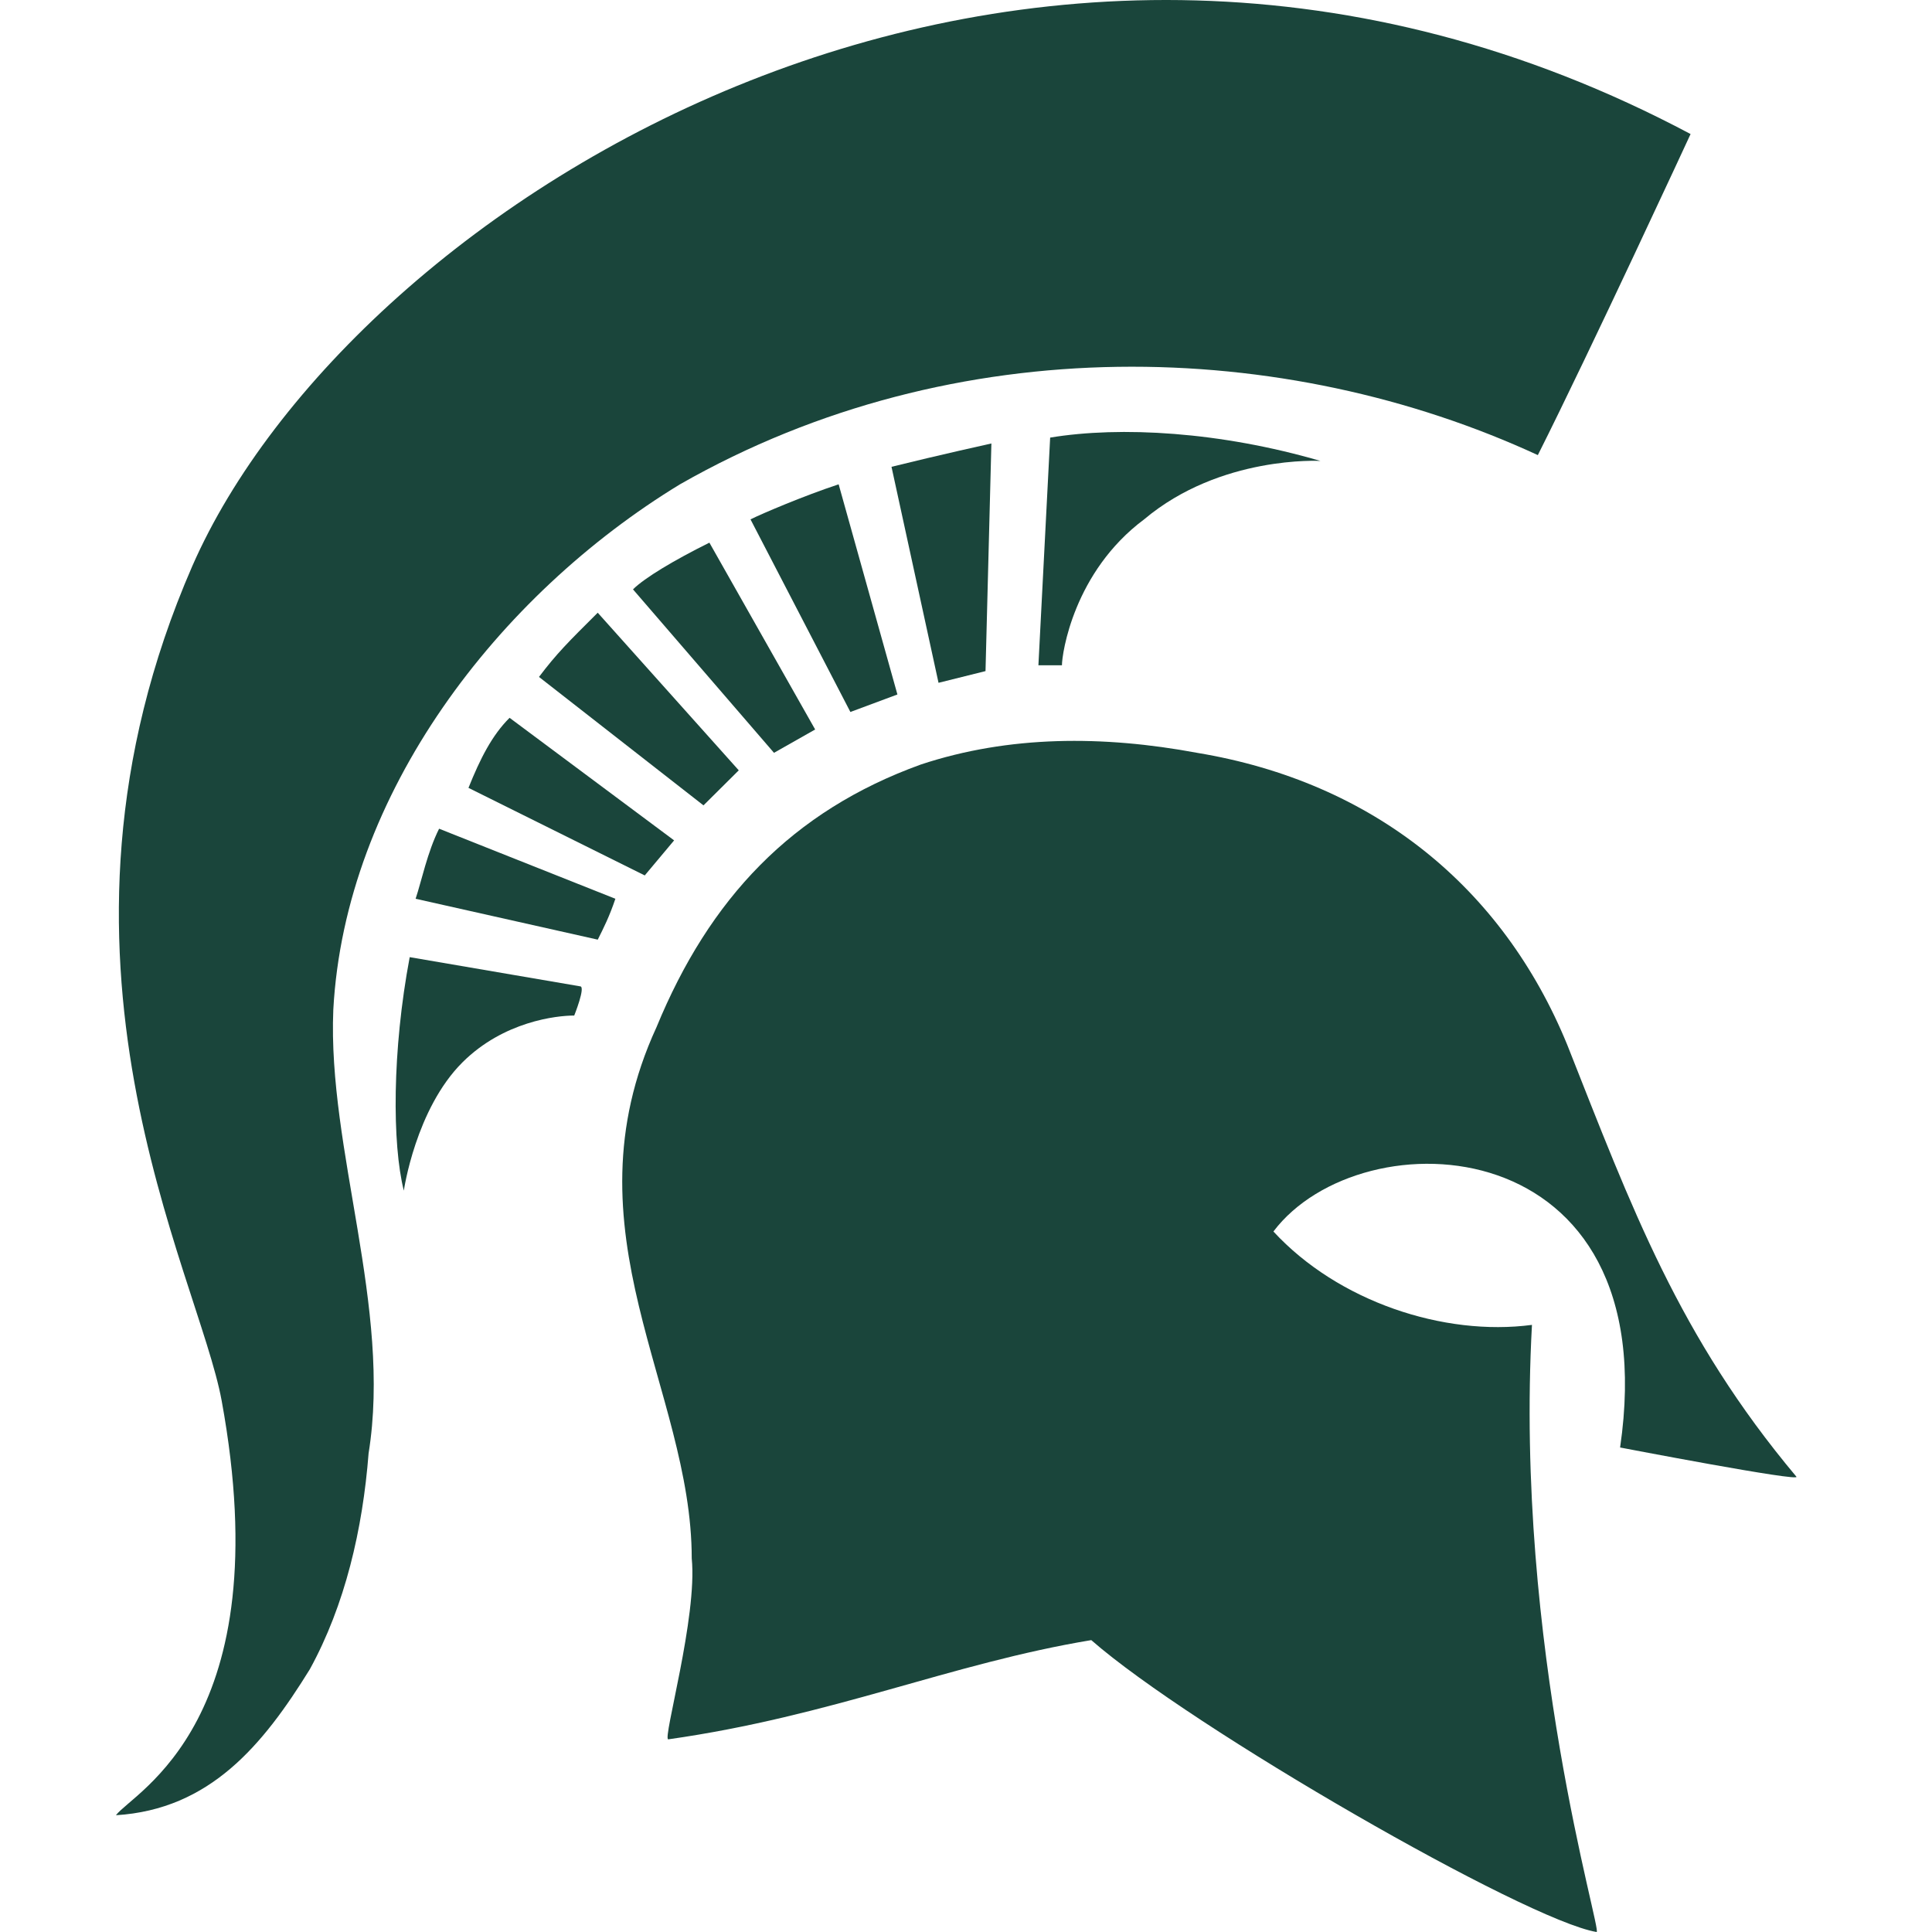
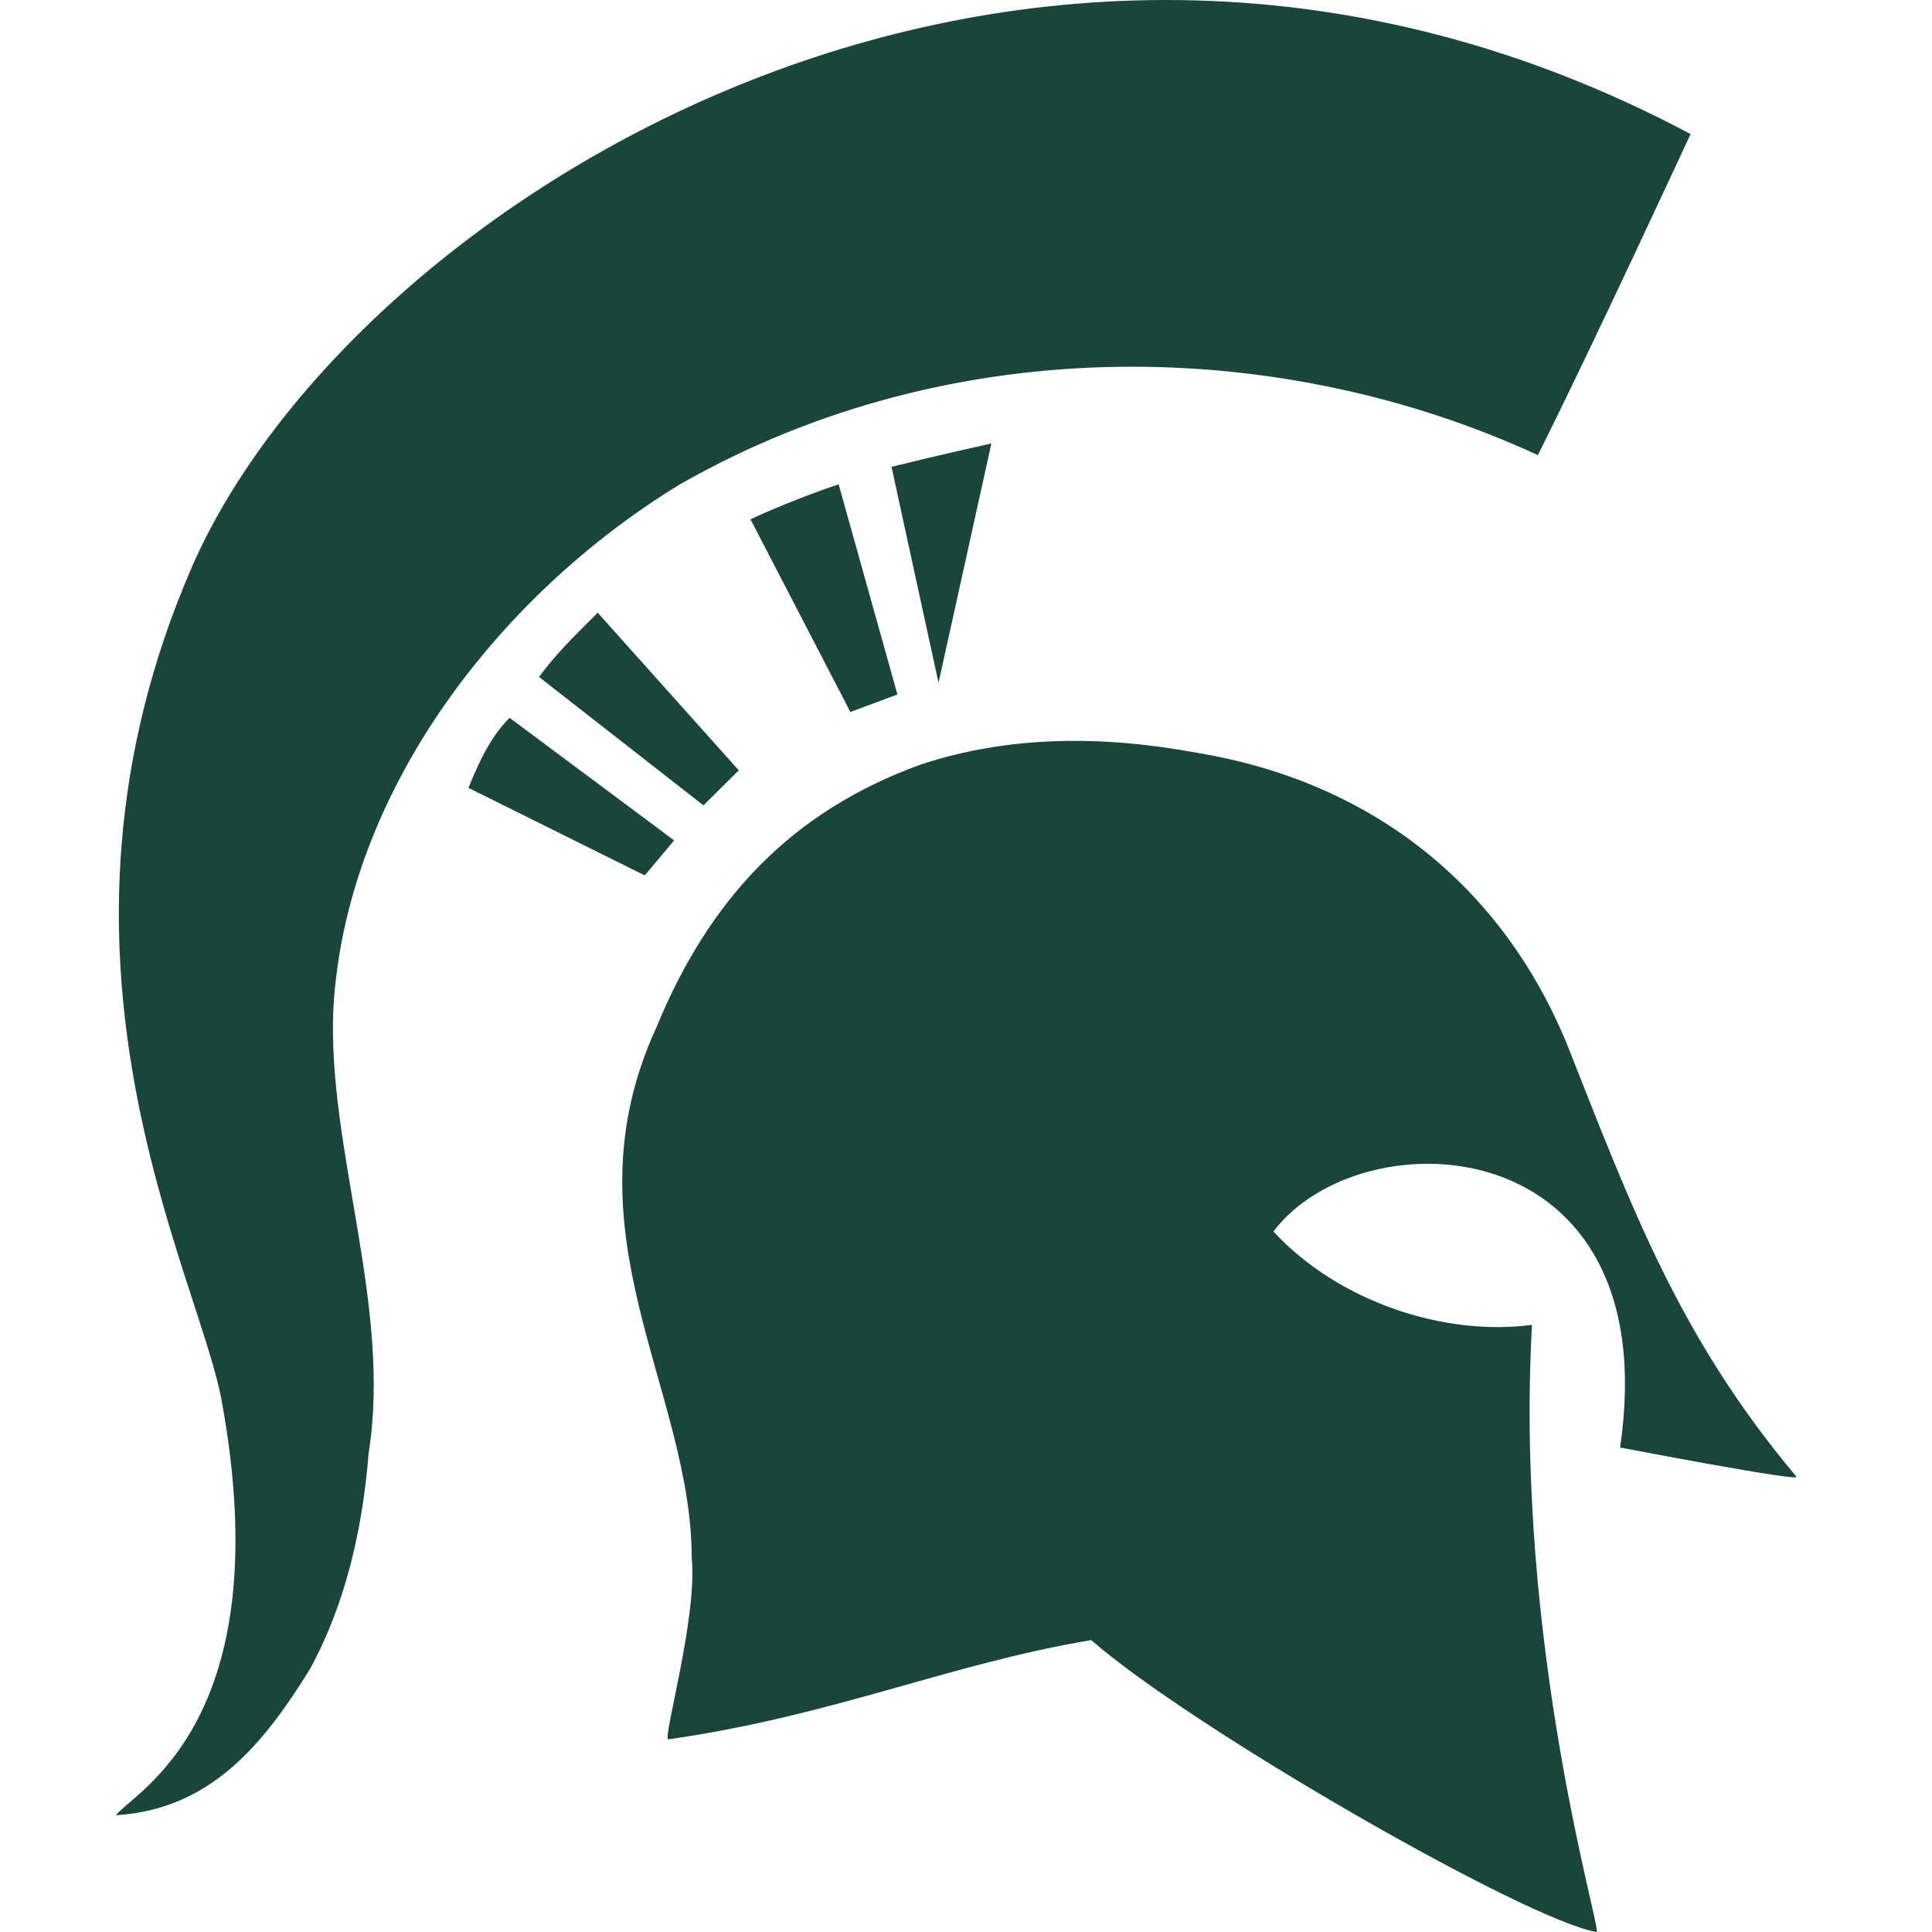
<svg xmlns="http://www.w3.org/2000/svg" width="50" height="50" viewBox="0 0 50 50" fill="none">
  <path fill-rule="evenodd" clip-rule="evenodd" d="M43.752 3.469C43.752 3.469 41.167 9.059 39.799 11.778C33.26 8.757 24.745 8.455 17.598 12.534C12.884 15.404 8.93 20.54 8.626 26.13C8.474 29.756 10.147 33.836 9.539 37.613C9.387 39.576 8.93 41.54 8.018 43.201C6.802 45.167 5.433 46.827 3 46.978C3.456 46.374 7.258 44.561 5.737 36.252C5.129 32.928 0.567 24.77 4.977 14.649C9.082 5.282 26.417 -5.746 43.752 3.469Z" fill="#1A453B" />
  <path fill-rule="evenodd" clip-rule="evenodd" d="M23.833 19.785C26.114 19.03 28.547 19.03 30.98 19.483C35.541 20.238 38.887 22.958 40.559 27.037C42.232 31.267 43.449 34.59 46.49 38.216C46.642 38.367 41.928 37.461 41.928 37.461C43.144 29.152 35.237 28.85 32.956 31.871C34.629 33.684 37.366 34.59 39.647 34.288C39.191 42.597 41.472 50 41.32 50C39.495 49.698 30.828 44.712 28.242 42.446C24.593 43.051 21.552 44.41 17.294 45.014C17.142 45.014 18.054 41.842 17.902 40.331C17.902 35.95 14.557 31.871 16.99 26.584C18.358 23.26 20.487 20.994 23.833 19.785Z" fill="#1A453B" />
-   <path fill-rule="evenodd" clip-rule="evenodd" d="M26.874 17.217H27.483C27.483 16.915 27.787 14.8 29.611 13.44C31.588 11.778 34.173 11.929 34.173 11.929C31.588 11.174 29.003 11.023 27.178 11.325L26.874 17.217Z" fill="#1A453B" />
-   <path fill-rule="evenodd" clip-rule="evenodd" d="M10.603 24.771C10.147 27.188 10.147 29.605 10.451 30.814C10.451 30.814 10.755 28.699 11.972 27.49C13.036 26.433 14.405 26.282 14.861 26.282C14.861 26.282 15.165 25.526 15.013 25.526L10.603 24.771Z" fill="#1A453B" />
-   <path fill-rule="evenodd" clip-rule="evenodd" d="M15.47 24.318C15.622 24.015 15.774 23.713 15.926 23.26L11.364 21.447C11.06 22.052 10.908 22.807 10.756 23.26L15.47 24.318Z" fill="#1A453B" />
  <path fill-rule="evenodd" clip-rule="evenodd" d="M16.686 22.656L17.446 21.749L13.188 18.577C12.732 19.03 12.428 19.634 12.124 20.39L16.686 22.656Z" fill="#1A453B" />
  <path fill-rule="evenodd" clip-rule="evenodd" d="M18.206 20.843L19.119 19.936L15.469 15.857C14.709 16.613 14.405 16.915 13.949 17.519L18.206 20.843Z" fill="#1A453B" />
-   <path fill-rule="evenodd" clip-rule="evenodd" d="M20.031 19.483L21.096 18.879L18.359 14.044C17.446 14.498 16.686 14.951 16.382 15.253L20.031 19.483Z" fill="#1A453B" />
  <path fill-rule="evenodd" clip-rule="evenodd" d="M22.008 18.426L23.225 17.973L21.704 12.534C20.792 12.836 19.727 13.29 19.423 13.441L22.008 18.426Z" fill="#1A453B" />
-   <path fill-rule="evenodd" clip-rule="evenodd" d="M24.289 17.671L25.505 17.368L25.657 11.477C25.657 11.477 24.289 11.779 23.072 12.081L24.289 17.671Z" fill="#1A453B" />
+   <path fill-rule="evenodd" clip-rule="evenodd" d="M24.289 17.671L25.657 11.477C25.657 11.477 24.289 11.779 23.072 12.081L24.289 17.671Z" fill="#1A453B" />
</svg>